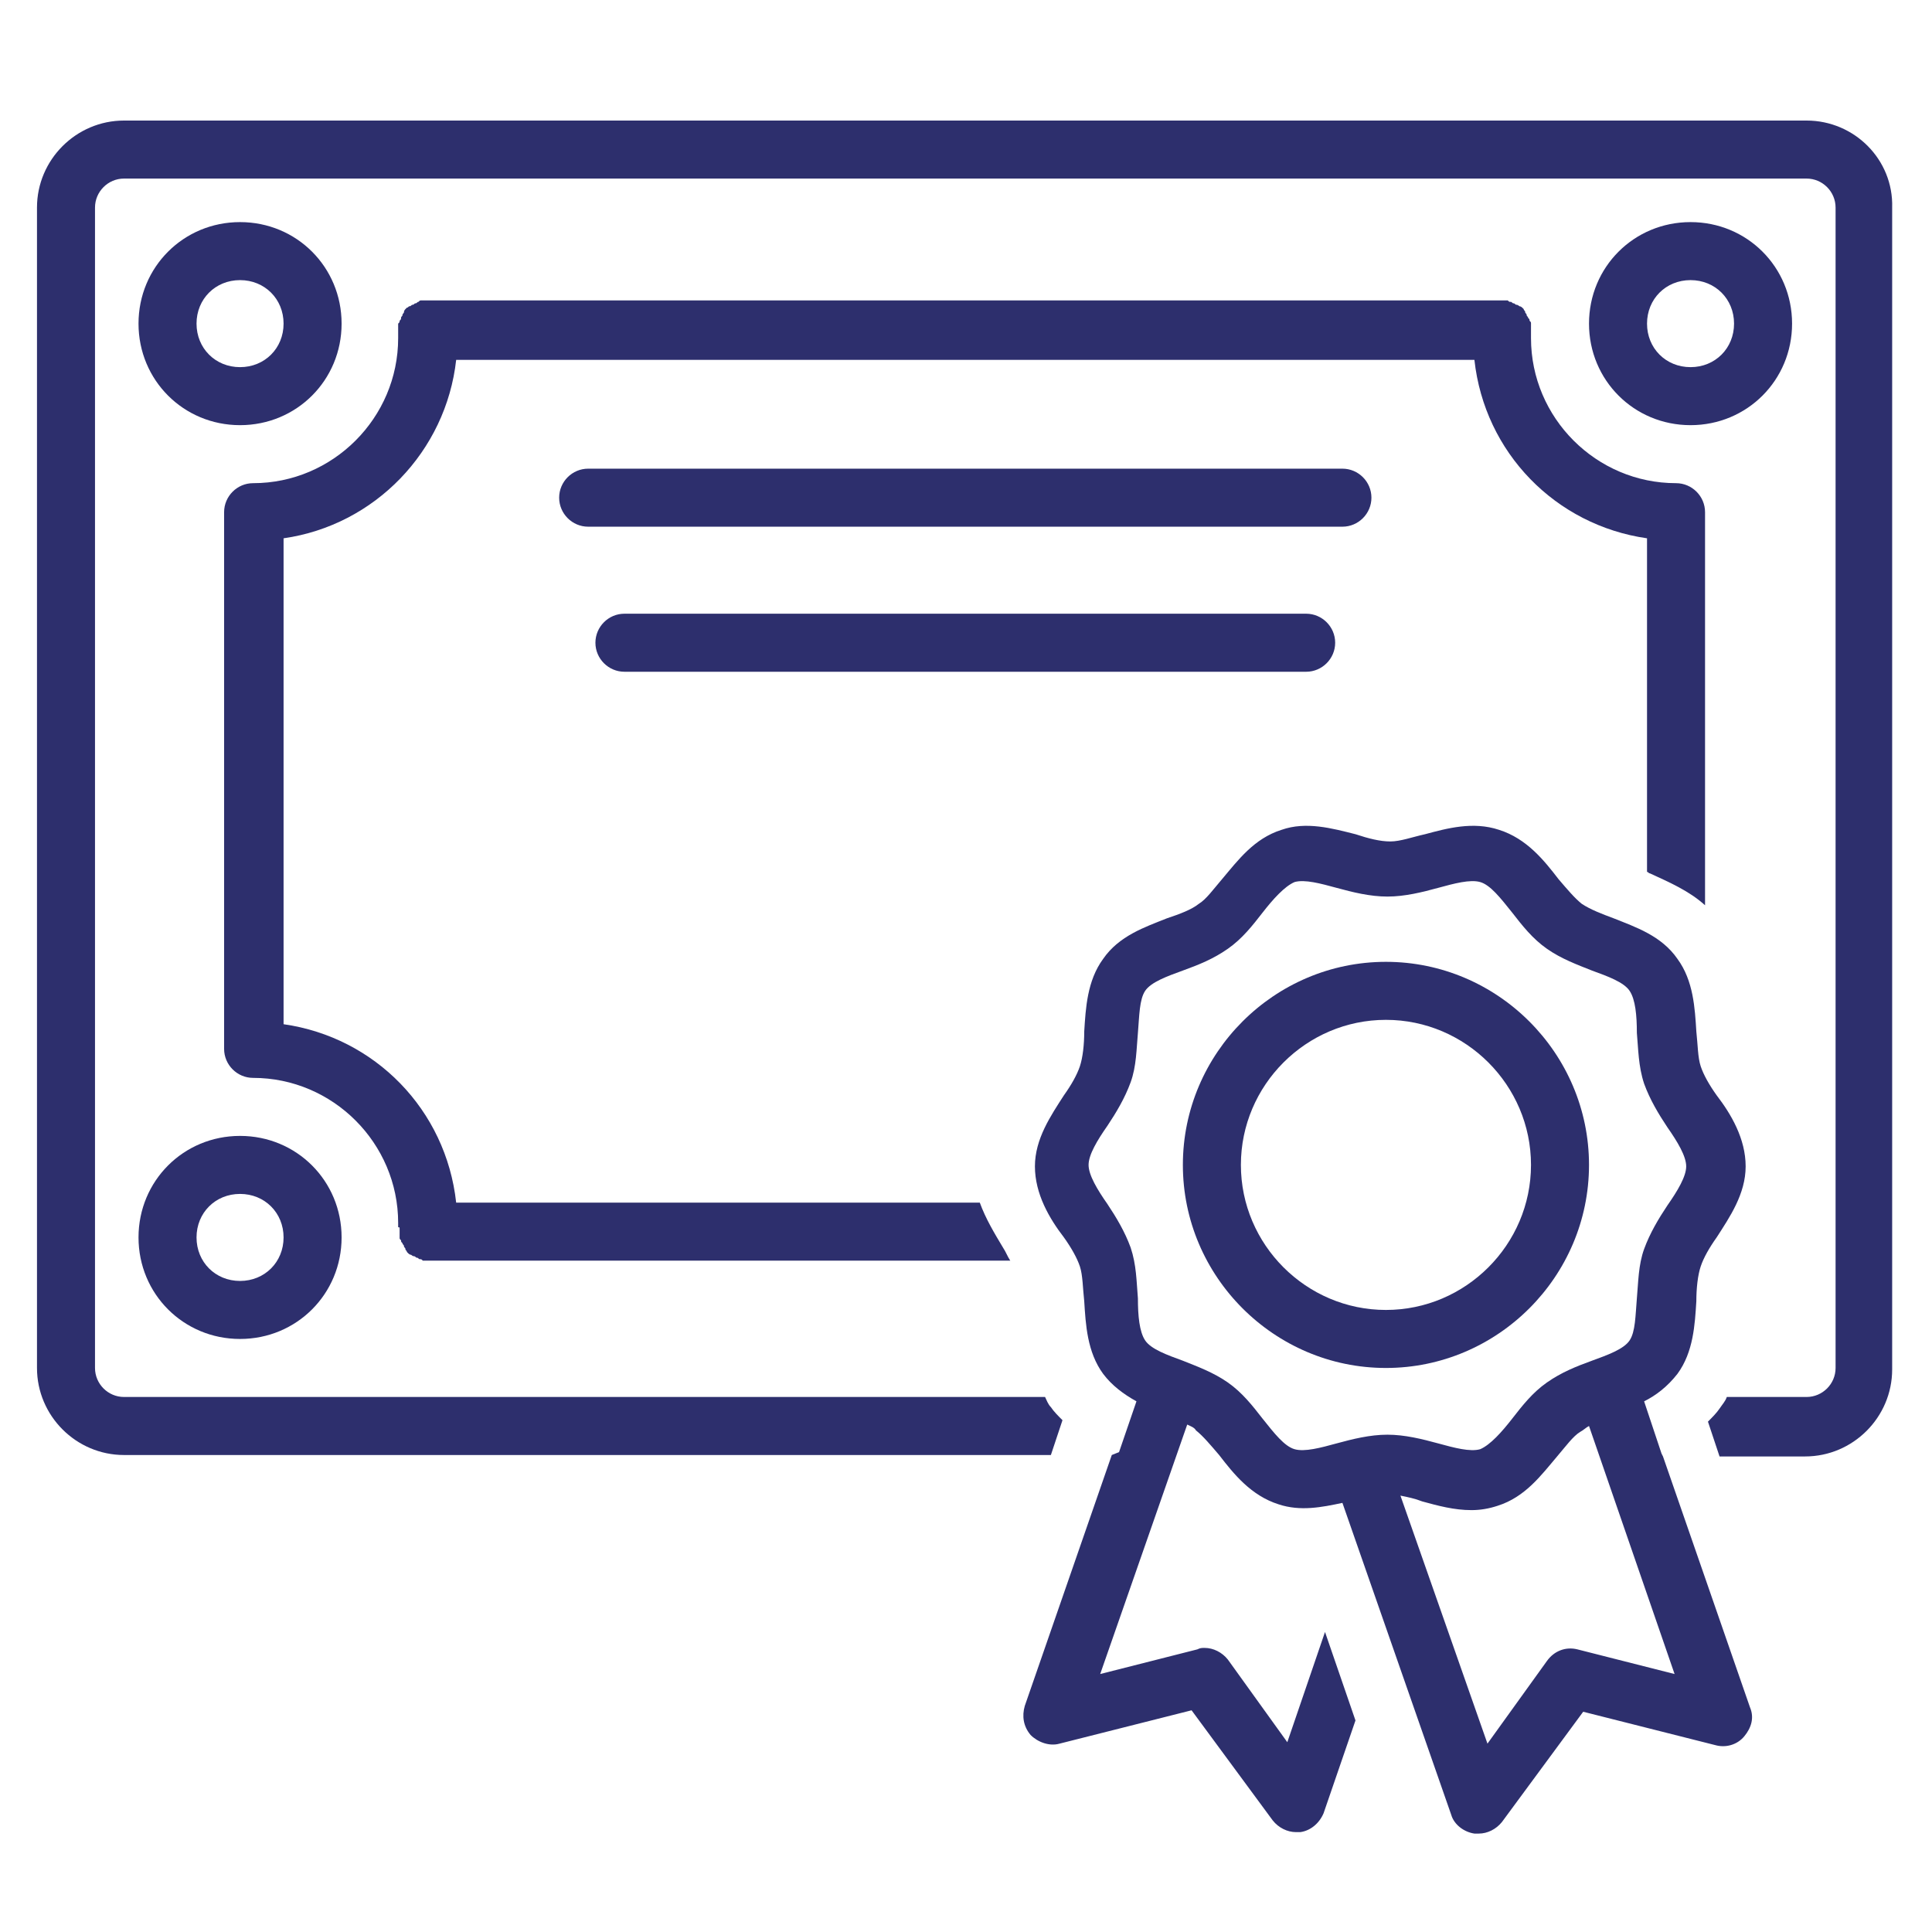
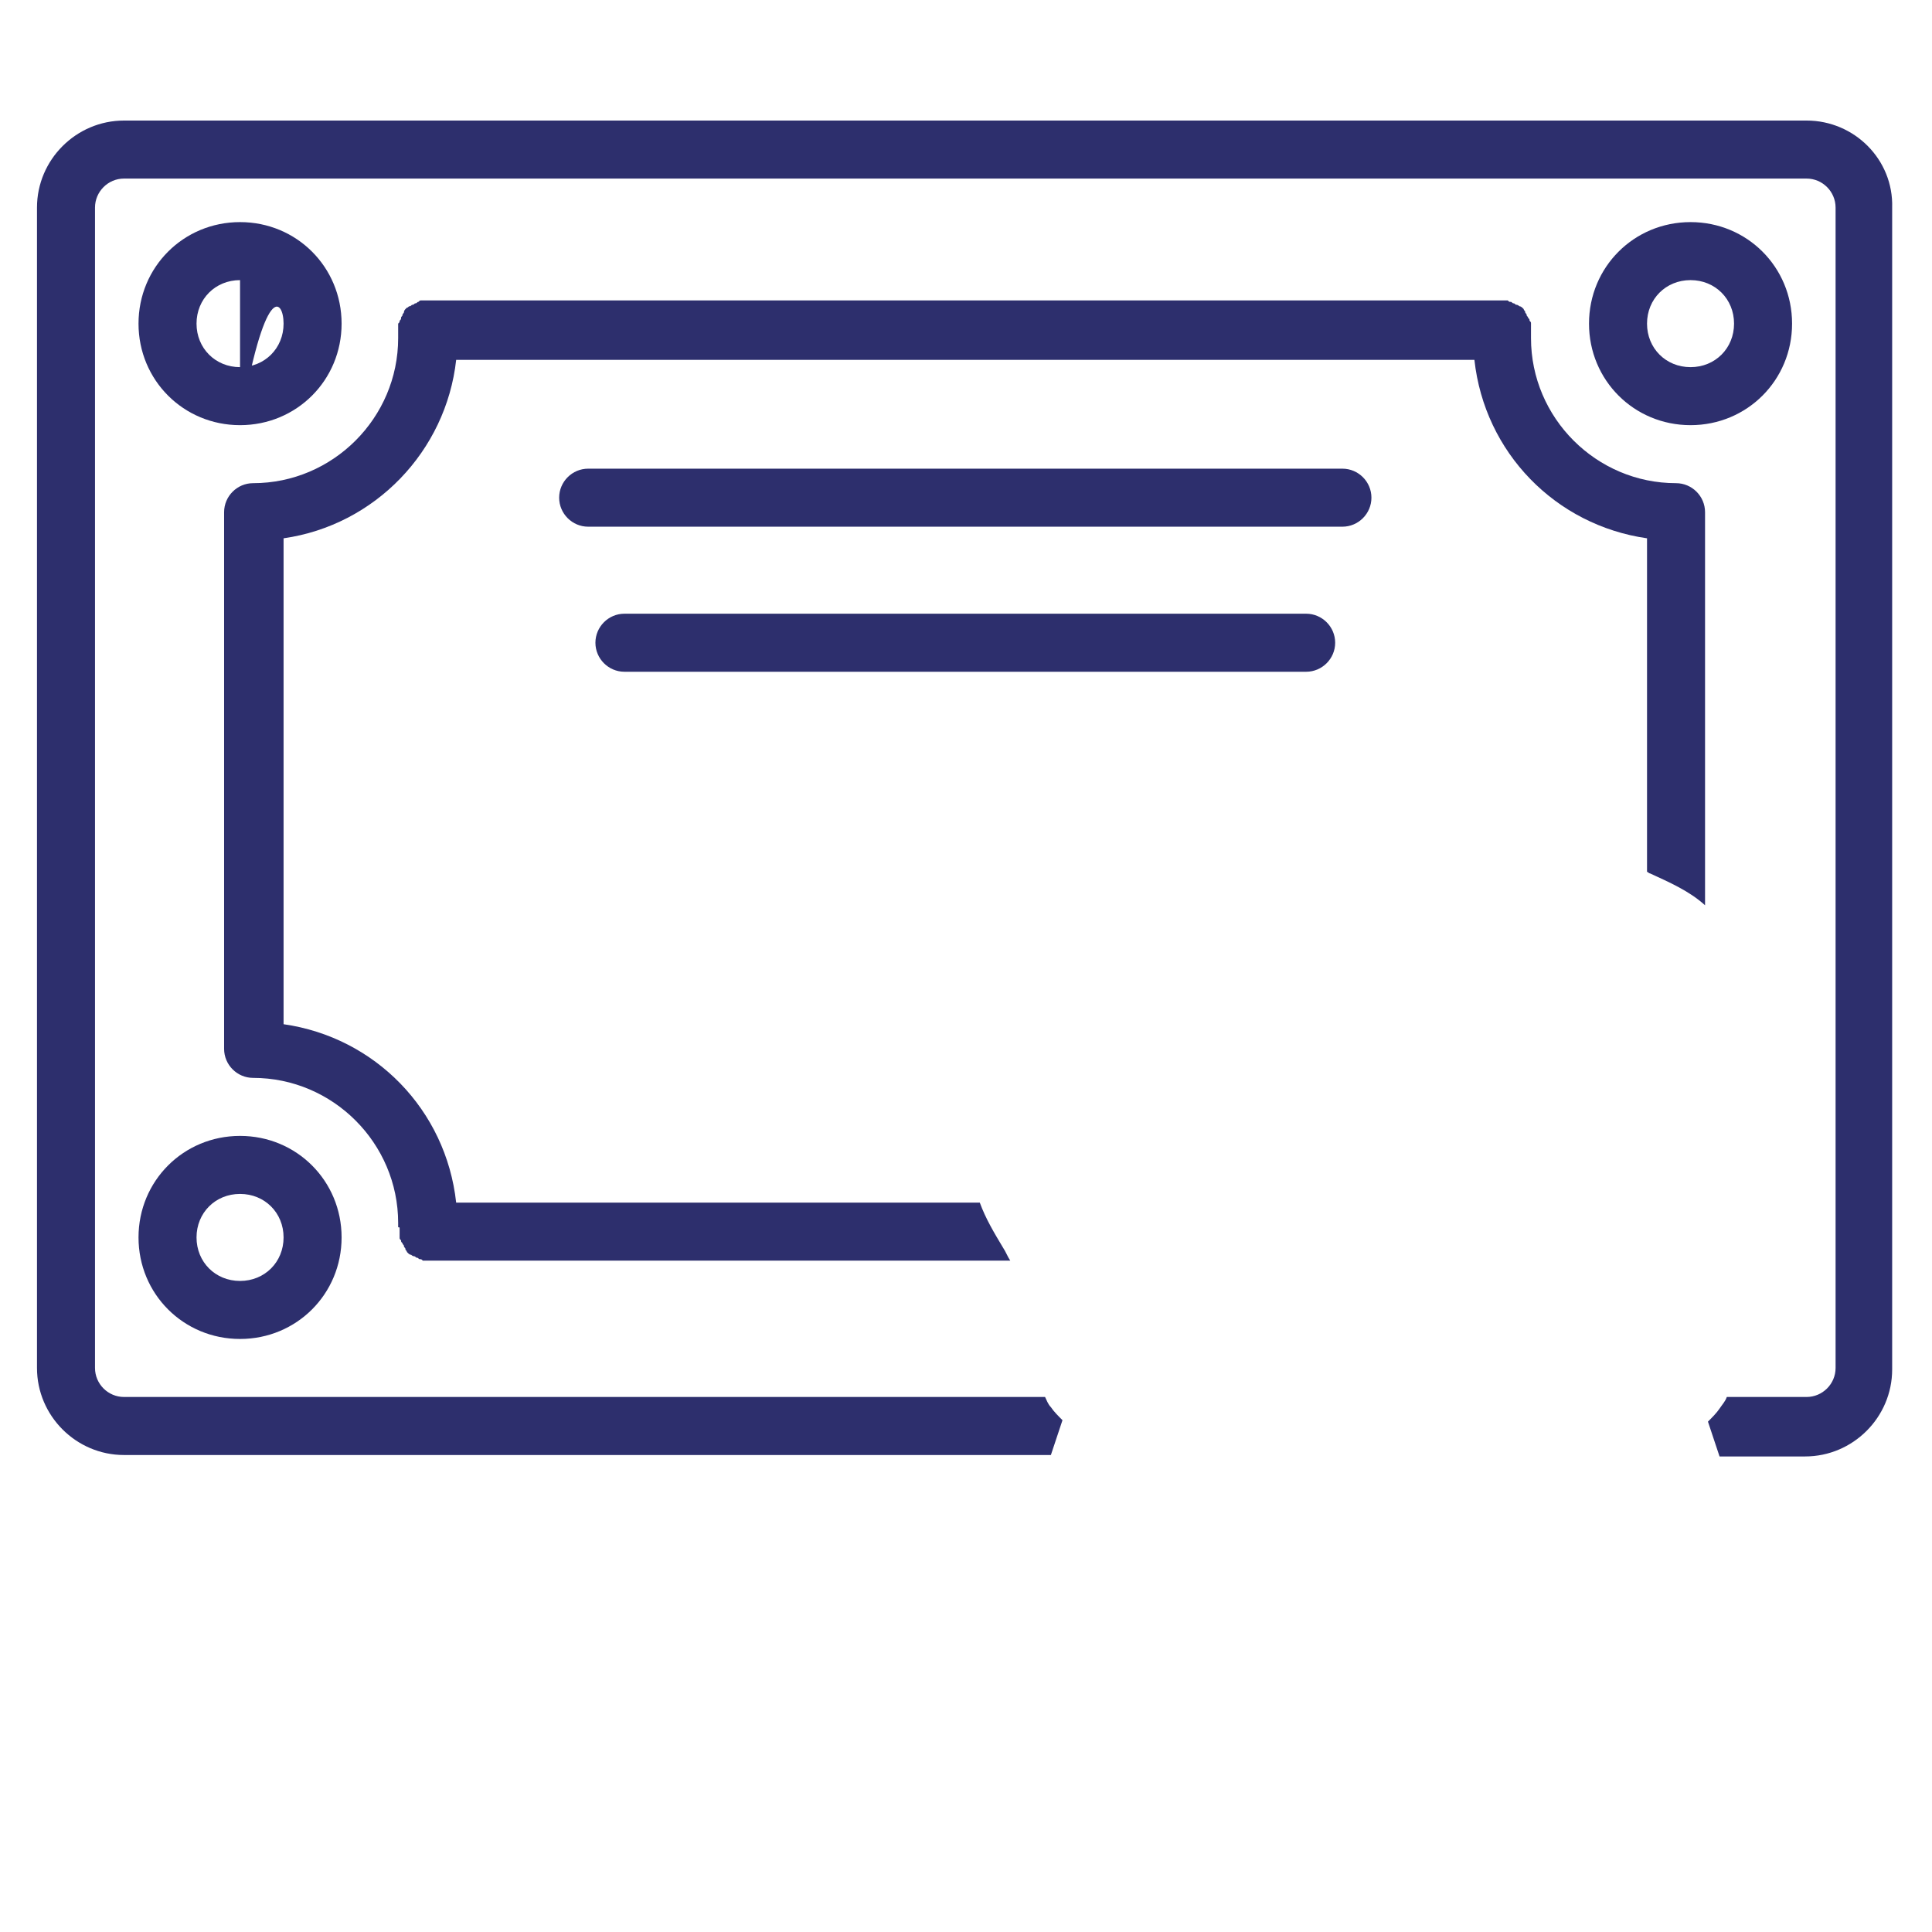
<svg xmlns="http://www.w3.org/2000/svg" width="512" viewBox="0 0 384 384" height="512" preserveAspectRatio="xMidYMid meet">
  <defs>
    <clipPath id="2172cd4247">
-       <path d="M 203 164 L 349 164 L 349 364.461 L 203 364.461 Z M 203 164 " clip-rule="nonzero" />
-     </clipPath>
+       </clipPath>
    <clipPath id="487544c129">
      <path d="M 7.066 23.961 L 376.816 23.961 L 376.816 290 L 7.066 290 Z M 7.066 23.961 " clip-rule="nonzero" />
    </clipPath>
  </defs>
  <g clip-path="url(#2172cd4247)">
    <path fill="#2d2f6d" d="M 204.832 344.836 C 206.273 346.277 208.582 347.141 210.598 346.562 L 236.836 339.934 L 252.98 361.844 C 254.133 363.285 255.863 364.148 257.59 364.148 C 257.879 364.148 258.168 364.148 258.457 364.148 C 260.473 363.863 262.203 362.422 263.07 360.402 L 269.41 341.953 L 263.355 324.367 L 255.863 346.277 L 244.043 329.844 C 242.887 328.402 241.16 327.535 239.43 327.535 C 238.852 327.535 238.562 327.535 237.988 327.824 L 218.672 332.727 L 235.969 283.141 C 236.547 283.426 237.41 283.715 237.699 284.293 C 239.141 285.445 240.582 287.176 242.312 289.195 C 245.195 292.941 248.652 297.266 254.133 298.996 C 258.457 300.438 262.781 299.57 266.816 298.707 L 288.438 360.691 C 289.016 362.707 291.035 364.148 293.051 364.438 C 293.34 364.438 293.629 364.438 293.918 364.438 C 295.645 364.438 297.375 363.574 298.527 362.133 L 314.672 340.223 L 340.91 346.852 C 342.926 347.43 345.234 346.852 346.676 345.121 C 348.117 343.395 348.691 341.375 347.828 339.355 L 330.531 289.48 L 330.242 288.906 L 326.781 278.527 C 329.09 277.375 331.395 275.645 333.414 273.051 C 336.586 268.727 336.871 263.246 337.16 258.633 C 337.16 256.039 337.449 253.445 338.027 251.715 C 338.602 249.984 339.754 247.969 341.195 245.949 C 343.793 241.914 346.961 237.301 346.961 231.824 C 346.961 226.344 344.078 221.445 341.195 217.695 C 339.754 215.68 338.602 213.66 338.027 211.93 C 337.449 210.199 337.449 207.605 337.16 205.012 C 336.871 200.398 336.586 194.922 333.414 190.598 C 330.242 185.984 325.051 184.254 320.727 182.523 C 318.422 181.66 316.117 180.793 314.387 179.641 C 312.945 178.488 311.504 176.758 309.773 174.742 C 306.891 170.992 303.43 166.668 297.953 164.938 C 292.762 163.207 287.574 164.648 283.25 165.805 C 280.656 166.379 278.348 167.246 276.332 167.246 C 274.312 167.246 272.008 166.668 269.41 165.805 C 264.797 164.648 259.609 163.207 254.707 164.938 C 249.23 166.668 246.059 170.992 242.887 174.742 C 241.16 176.758 239.719 178.777 238.277 179.641 C 236.836 180.793 234.527 181.66 231.934 182.523 C 227.609 184.254 222.418 185.984 219.25 190.598 C 216.078 194.922 215.789 200.398 215.5 205.012 C 215.5 207.605 215.211 210.199 214.637 211.93 C 214.059 213.66 212.906 215.68 211.465 217.695 C 208.871 221.734 205.699 226.344 205.699 231.824 C 205.699 237.301 208.582 242.203 211.465 245.949 C 212.906 247.969 214.059 249.984 214.637 251.715 C 215.211 253.445 215.211 256.039 215.5 258.633 C 215.789 263.246 216.078 268.727 219.25 273.051 C 220.977 275.355 223.285 277.086 225.879 278.527 L 222.418 288.617 L 220.977 289.195 L 203.68 339.07 C 203.105 341.086 203.391 343.105 204.832 344.836 Z M 332.836 332.727 L 313.52 327.824 C 311.215 327.25 308.906 328.113 307.465 330.133 L 295.645 346.562 L 278.348 297.266 C 279.789 297.555 281.23 297.844 282.672 298.418 C 285.844 299.285 289.016 300.148 292.477 300.148 C 294.203 300.148 295.934 299.859 297.664 299.285 C 303.141 297.555 306.312 293.23 309.484 289.48 C 311.215 287.465 312.656 285.445 314.098 284.582 C 314.672 284.293 315.25 283.715 315.828 283.426 Z M 224.727 247.969 C 223.574 244.797 221.844 241.914 220.113 239.32 C 218.094 236.438 216.363 233.551 216.363 231.535 C 216.363 229.516 218.094 226.633 220.113 223.75 C 221.844 221.156 223.574 218.273 224.727 215.102 C 225.879 211.93 225.879 208.473 226.168 205.301 C 226.457 201.84 226.457 198.668 227.609 196.938 C 228.762 195.211 231.934 194.055 235.105 192.902 C 238.277 191.75 241.16 190.598 244.043 188.578 C 246.926 186.559 248.941 183.965 250.961 181.371 C 252.98 178.777 255.285 176.184 257.305 175.316 C 259.32 174.742 262.492 175.605 265.664 176.469 C 268.836 177.336 272.293 178.199 275.754 178.199 C 279.215 178.199 282.672 177.336 285.844 176.469 C 289.016 175.605 292.188 174.742 294.203 175.316 C 296.223 175.895 298.242 178.488 300.547 181.371 C 302.566 183.965 304.582 186.559 307.465 188.578 C 310.348 190.598 313.52 191.75 316.402 192.902 C 319.574 194.055 322.746 195.211 323.898 196.938 C 325.051 198.668 325.34 201.84 325.34 205.301 C 325.629 208.473 325.629 211.93 326.781 215.391 C 327.934 218.562 329.664 221.445 331.395 224.039 C 333.414 226.922 335.145 229.805 335.145 231.824 C 335.145 233.84 333.414 236.723 331.395 239.605 C 329.664 242.203 327.934 245.086 326.781 248.254 C 325.629 251.426 325.629 254.887 325.34 258.059 C 325.051 261.516 325.051 264.688 323.898 266.418 C 322.746 268.148 319.574 269.301 316.402 270.453 C 313.23 271.609 310.348 272.762 307.465 274.777 C 304.582 276.797 302.566 279.391 300.547 281.984 C 298.527 284.582 296.223 287.176 294.203 288.039 C 292.188 288.617 289.016 287.754 285.844 286.887 C 282.672 286.023 279.215 285.156 275.754 285.156 C 272.293 285.156 268.836 286.023 265.664 286.887 C 262.492 287.754 259.32 288.617 257.305 288.039 C 255.285 287.465 253.266 284.871 250.961 281.984 C 248.941 279.391 246.926 276.797 244.043 274.777 C 241.16 272.762 237.988 271.609 235.105 270.453 C 231.934 269.301 228.762 268.148 227.609 266.418 C 226.457 264.688 226.168 261.516 226.168 258.059 C 225.879 254.598 225.879 251.426 224.727 247.969 Z M 224.727 247.969 " fill-opacity="1" fill-rule="nonzero" />
  </g>
-   <path fill="#2d2f6d" d="M 275.465 271.895 C 297.664 271.895 315.828 253.734 315.828 231.535 C 315.828 209.336 297.664 191.172 275.465 191.172 C 253.266 191.172 235.105 209.336 235.105 231.535 C 235.105 253.734 253.266 271.895 275.465 271.895 Z M 275.465 202.703 C 291.32 202.703 304.297 215.68 304.297 231.535 C 304.297 247.391 291.32 260.363 275.465 260.363 C 259.609 260.363 246.637 247.391 246.637 231.535 C 246.637 215.68 259.609 202.703 275.465 202.703 Z M 275.465 202.703 " fill-opacity="1" fill-rule="nonzero" />
  <path fill="#2d2f6d" d="M 116.902 93.152 C 113.73 93.152 111.137 95.746 111.137 98.918 C 111.137 102.09 113.73 104.684 116.902 104.684 L 266.816 104.684 C 269.988 104.684 272.582 102.09 272.582 98.918 C 272.582 95.746 269.988 93.152 266.816 93.152 Z M 116.902 93.152 " fill-opacity="1" fill-rule="nonzero" />
  <path fill="#2d2f6d" d="M 265.375 127.75 C 265.375 124.578 262.781 121.98 259.609 121.98 L 124.109 121.98 C 120.938 121.98 118.344 124.578 118.344 127.75 C 118.344 130.918 120.938 133.516 124.109 133.516 L 259.609 133.516 C 262.781 133.516 265.375 130.918 265.375 127.75 Z M 265.375 127.75 " fill-opacity="1" fill-rule="nonzero" />
-   <path fill="#2d2f6d" d="M 47.711 84.504 C 58.957 84.504 67.895 75.566 67.895 64.324 C 67.895 53.078 58.957 44.145 47.711 44.145 C 36.469 44.145 27.531 53.078 27.531 64.324 C 27.531 75.566 36.469 84.504 47.711 84.504 Z M 47.711 55.676 C 52.613 55.676 56.363 59.422 56.363 64.324 C 56.363 69.223 52.613 72.973 47.711 72.973 C 42.812 72.973 39.062 69.223 39.062 64.324 C 39.062 59.422 42.812 55.676 47.711 55.676 Z M 47.711 55.676 " fill-opacity="1" fill-rule="nonzero" />
+   <path fill="#2d2f6d" d="M 47.711 84.504 C 58.957 84.504 67.895 75.566 67.895 64.324 C 67.895 53.078 58.957 44.145 47.711 44.145 C 36.469 44.145 27.531 53.078 27.531 64.324 C 27.531 75.566 36.469 84.504 47.711 84.504 Z C 52.613 55.676 56.363 59.422 56.363 64.324 C 56.363 69.223 52.613 72.973 47.711 72.973 C 42.812 72.973 39.062 69.223 39.062 64.324 C 39.062 59.422 42.812 55.676 47.711 55.676 Z M 47.711 55.676 " fill-opacity="1" fill-rule="nonzero" />
  <path fill="#2d2f6d" d="M 47.711 266.129 C 58.957 266.129 67.895 257.191 67.895 245.949 C 67.895 234.707 58.957 225.77 47.711 225.77 C 36.469 225.77 27.531 234.707 27.531 245.949 C 27.531 257.191 36.469 266.129 47.711 266.129 Z M 47.711 237.301 C 52.613 237.301 56.363 241.047 56.363 245.949 C 56.363 250.852 52.613 254.598 47.711 254.598 C 42.812 254.598 39.062 250.852 39.062 245.949 C 39.062 241.047 42.812 237.301 47.711 237.301 Z M 47.711 237.301 " fill-opacity="1" fill-rule="nonzero" />
  <path fill="#2d2f6d" d="M 356.188 64.324 C 356.188 53.078 347.25 44.145 336.008 44.145 C 324.766 44.145 315.828 53.078 315.828 64.324 C 315.828 75.566 324.766 84.504 336.008 84.504 C 347.25 84.504 356.188 75.566 356.188 64.324 Z M 327.359 64.324 C 327.359 59.422 331.105 55.676 336.008 55.676 C 340.91 55.676 344.656 59.422 344.656 64.324 C 344.656 69.223 340.91 72.973 336.008 72.973 C 331.105 72.973 327.359 69.223 327.359 64.324 Z M 327.359 64.324 " fill-opacity="1" fill-rule="nonzero" />
  <g clip-path="url(#487544c129)">
    <path fill="#2d2f6d" d="M 359.07 23.961 L 24.648 23.961 C 15.137 23.961 7.352 31.746 7.352 41.258 L 7.352 271.895 C 7.352 281.41 15.137 289.195 24.648 289.195 L 208.871 289.195 L 211.176 282.273 C 210.312 281.41 209.445 280.543 208.871 279.68 C 208.293 279.102 208.004 278.238 207.715 277.66 L 24.648 277.66 C 21.477 277.66 18.883 275.066 18.883 271.895 L 18.883 41.258 C 18.883 38.09 21.477 35.492 24.648 35.492 L 359.07 35.492 C 362.242 35.492 364.836 38.09 364.836 41.258 L 364.836 271.895 C 364.836 275.066 362.242 277.66 359.07 277.66 L 343.215 277.66 C 342.926 278.527 342.352 279.102 341.773 279.969 C 341.195 280.832 340.332 281.699 339.469 282.562 L 341.773 289.48 L 358.781 289.48 C 368.297 289.48 376.082 281.699 376.082 272.184 L 376.082 41.258 C 376.367 31.746 368.586 23.961 359.07 23.961 Z M 359.07 23.961 " fill-opacity="1" fill-rule="nonzero" />
  </g>
  <path fill="#2d2f6d" d="M 79.426 244.219 C 79.426 244.219 79.426 244.508 79.426 244.508 C 79.426 244.508 79.426 244.797 79.426 244.797 C 79.426 245.086 79.426 245.086 79.426 245.371 C 79.426 245.66 79.426 245.66 79.426 245.949 C 79.426 246.238 79.426 246.238 79.715 246.527 C 79.715 246.812 79.715 246.812 80 247.102 C 80 247.391 80.289 247.391 80.289 247.68 C 80.289 247.969 80.578 247.969 80.578 248.254 C 80.578 248.543 80.867 248.543 80.867 248.832 C 80.867 248.832 81.156 249.121 81.156 249.121 C 81.156 249.121 81.441 249.41 81.73 249.41 C 81.73 249.41 82.02 249.695 82.309 249.695 C 82.598 249.695 82.598 249.984 82.883 249.984 C 83.172 249.984 83.172 250.273 83.461 250.273 C 83.75 250.273 83.75 250.273 84.039 250.562 C 84.324 250.562 84.324 250.562 84.613 250.562 C 84.613 250.562 84.902 250.562 84.902 250.562 C 85.191 250.562 85.48 250.562 85.48 250.562 L 200.797 250.562 C 200.219 249.695 199.934 248.832 199.355 247.969 C 197.625 245.086 195.895 242.203 194.742 239.031 L 90.668 239.031 C 88.648 220.578 74.523 206.164 56.363 203.57 L 56.363 106.992 C 74.523 104.395 88.652 89.691 90.668 71.531 L 293.051 71.531 C 295.07 89.98 309.195 104.395 327.359 106.992 L 327.359 173.301 C 327.648 173.301 327.648 173.586 327.934 173.586 C 331.684 175.316 335.719 177.047 338.891 179.93 L 338.891 101.801 C 338.891 98.629 336.297 96.035 333.125 96.035 C 317.27 96.035 304.297 83.062 304.297 67.207 C 304.297 66.918 304.297 66.629 304.297 66.34 C 304.297 66.34 304.297 66.055 304.297 66.055 C 304.297 66.055 304.297 65.766 304.297 65.766 C 304.297 65.766 304.297 65.477 304.297 65.477 C 304.297 65.188 304.297 65.188 304.297 64.898 C 304.297 64.613 304.297 64.613 304.297 64.324 C 304.297 64.035 304.297 64.035 304.008 63.746 C 304.008 63.457 304.008 63.457 303.719 63.172 C 303.719 62.883 303.43 62.883 303.43 62.594 C 303.43 62.305 303.141 62.305 303.141 62.016 C 303.141 61.73 302.855 61.73 302.855 61.441 C 302.855 61.441 302.566 61.152 302.566 61.152 C 302.566 61.152 302.277 60.863 301.988 60.863 C 301.988 60.863 301.699 60.574 301.414 60.574 C 301.125 60.574 301.125 60.289 300.836 60.289 C 300.547 60.289 300.547 60 300.258 60 C 299.973 60 299.973 60 299.684 59.711 C 299.395 59.711 299.395 59.711 299.105 59.711 C 299.105 59.711 298.816 59.711 298.816 59.711 C 298.816 59.711 298.531 59.711 298.531 59.711 C 298.531 59.711 298.242 59.711 298.242 59.711 L 85.191 59.711 C 85.191 59.711 84.902 59.711 84.902 59.711 C 84.902 59.711 84.613 59.711 84.613 59.711 C 84.613 59.711 84.324 59.711 84.324 59.711 C 84.039 59.711 84.039 59.711 83.75 59.711 C 83.461 59.711 83.461 59.711 83.172 60 C 82.883 60 82.883 60.289 82.598 60.289 C 82.309 60.289 82.309 60.574 82.02 60.574 C 81.73 60.574 81.73 60.863 81.441 60.863 C 81.156 60.863 81.156 61.152 80.867 61.152 C 80.867 61.152 80.578 61.441 80.578 61.441 C 80.578 61.441 80.289 61.73 80.289 62.016 C 80.289 62.305 80 62.305 80 62.594 C 80 62.883 79.715 62.883 79.715 63.172 C 79.715 63.457 79.715 63.457 79.426 63.746 C 79.426 64.035 79.426 64.035 79.137 64.324 C 79.137 64.613 79.137 64.613 79.137 64.898 C 79.137 65.188 79.137 65.188 79.137 65.477 C 79.137 65.477 79.137 65.766 79.137 65.766 C 79.137 65.766 79.137 66.055 79.137 66.055 C 79.137 66.055 79.137 66.34 79.137 66.34 C 79.137 66.629 79.137 66.918 79.137 67.207 C 79.137 83.062 66.164 96.035 50.309 96.035 C 47.137 96.035 44.543 98.629 44.543 101.801 L 44.543 208.473 C 44.543 211.641 47.137 214.238 50.309 214.238 C 66.164 214.238 79.137 227.211 79.137 243.066 C 79.137 243.355 79.137 243.645 79.137 243.93 C 79.426 243.93 79.426 243.93 79.426 244.219 Z M 79.426 244.219 " fill-opacity="1" fill-rule="nonzero" />
</svg>